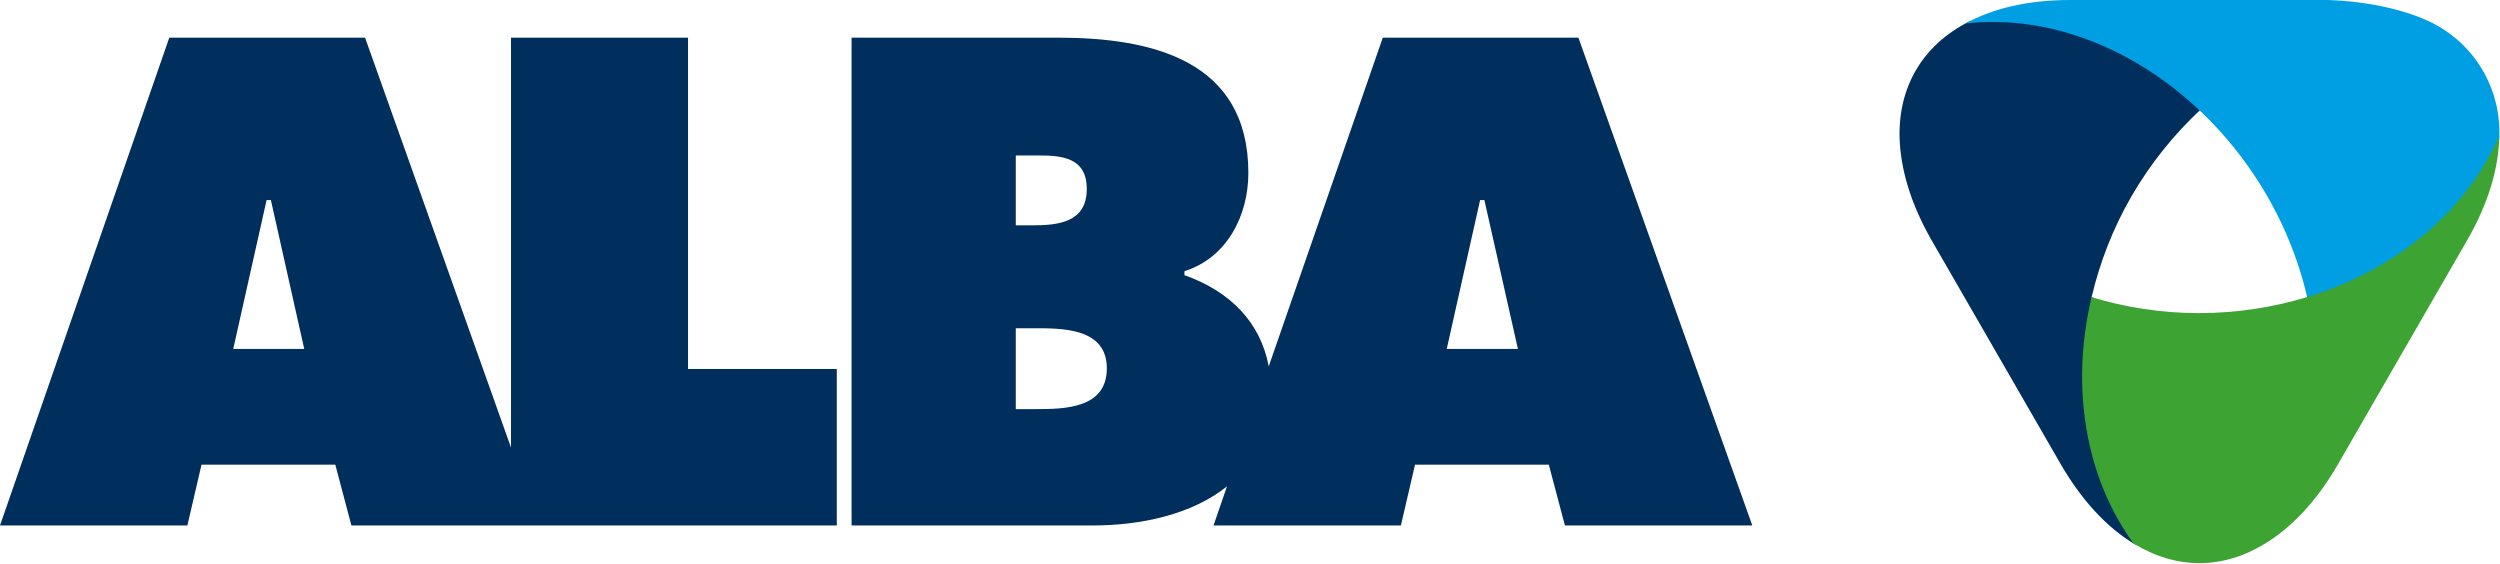
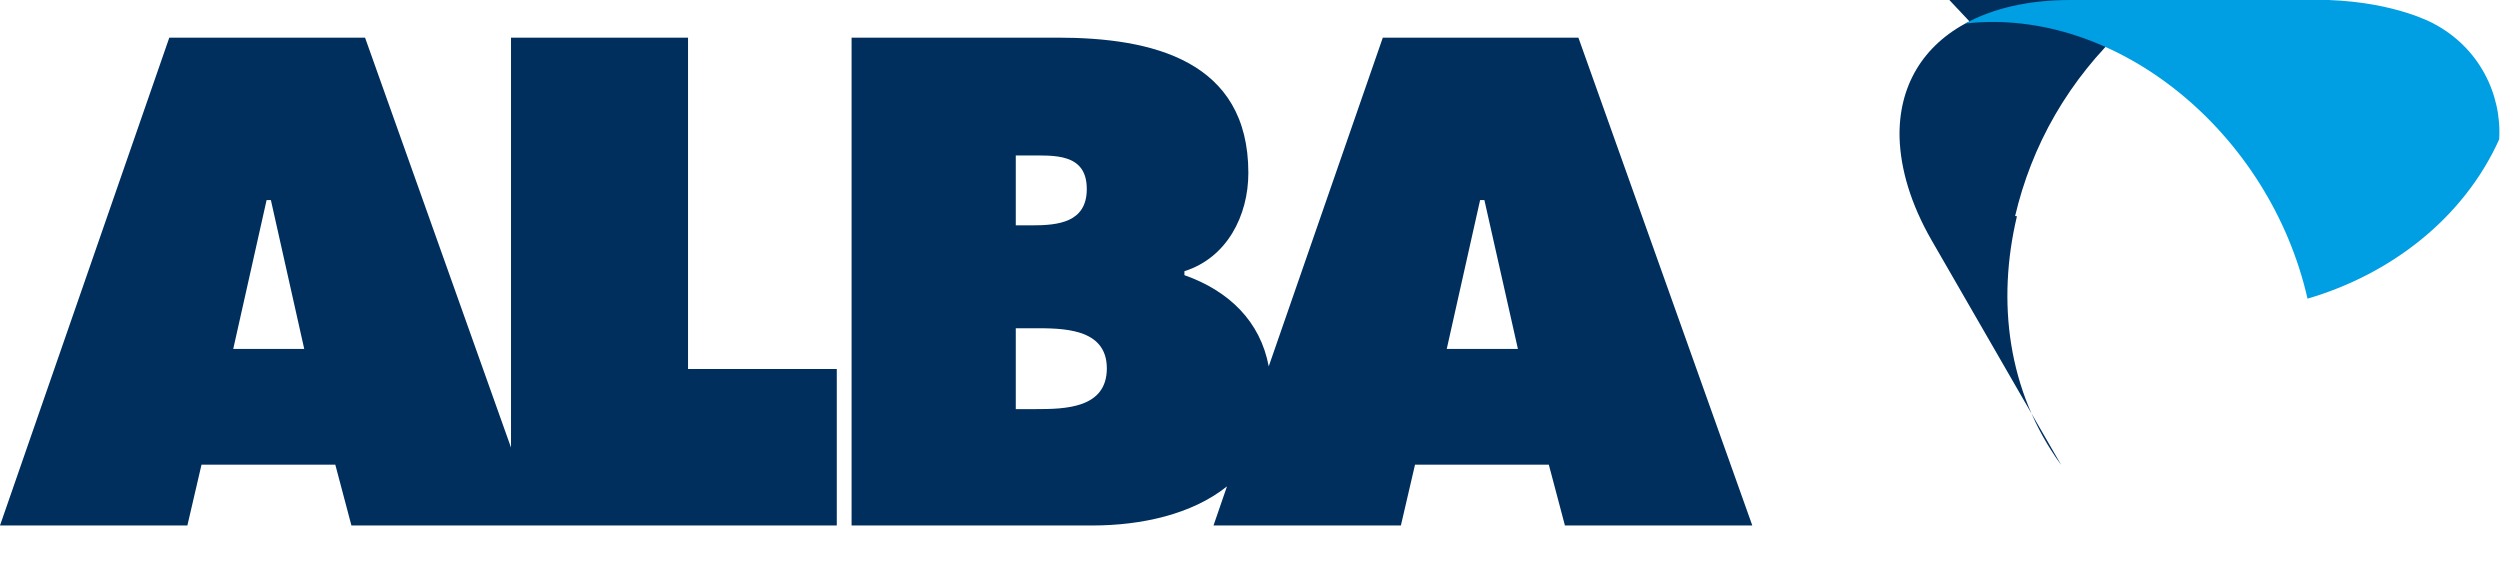
<svg xmlns="http://www.w3.org/2000/svg" version="1.2" viewBox="0 0 1521 343" width="1521" height="343">
  <title>Alba_(Unternehmen)_201x_logo-svg</title>
  <style>
		.s0 { fill: #002f5d } 
		.s1 { fill: #009ee3 } 
		.s2 { fill: #3da434 } 
	</style>
-   <path id="path16228" class="s0" d="m1198.2 13c-28.7 14.5-43.3 40-42.5 70.9 0.6 18.9 6.7 40 19.5 62.3l78.6 136.3c11.5 19.8 26.9 38.3 46.5 49.5v0.1c-32.5-44.8-39-99.2-26.7-151l-1.1-0.2c4.9-20.8 12.8-41.6 24.3-61.5 11.7-20.2 26-37.7 41.8-52.5l0.7-0.8c-36.3-34.2-82.5-53.8-126.9-53.8-4.7 0-9.5 0.2-14.2 0.7z" />
+   <path id="path16228" class="s0" d="m1198.2 13c-28.7 14.5-43.3 40-42.5 70.9 0.6 18.9 6.7 40 19.5 62.3l78.6 136.3v0.1c-32.5-44.8-39-99.2-26.7-151l-1.1-0.2c4.9-20.8 12.8-41.6 24.3-61.5 11.7-20.2 26-37.7 41.8-52.5l0.7-0.8c-36.3-34.2-82.5-53.8-126.9-53.8-4.7 0-9.5 0.2-14.2 0.7z" />
  <path id="path16230" class="s1" d="m1403.9 181.7c49.9-14.6 94.7-48.3 116.6-96.9 1.7-27.3-12.1-55.9-40-70.5 0 0-22.6-12.8-63.8-14.3h-157.2c-25.8 0-47.2 5.2-63.8 14.3 91.7-10.3 185.1 65.9 208.2 167.4z" />
-   <path id="path16232" class="s2" d="m1337.8 190.5c23.4 0 45.6-3.6 66.4-9.9 54-16.6 96.8-52.6 116.4-98.2-0.3 19.3-6.4 40.9-19.6 63.8l-78.6 136.3c-12.9 22.4-28.1 38.3-44.3 48.2-25.8 15.9-54.2 15.9-80.1-0.1-29.1-39.9-38.5-94.8-25.5-149.8 20.5 6.2 42.4 9.7 65.3 9.7z" />
  <path id="path16236" fill-rule="evenodd" class="s0" d="m418.6 22.9v201.6h90.5v95.2h-295.3l-9.8-37h-81.4l-8.6 37h-114l103-296.8h119.1l88.8 249.4v-249.4zm-276.7 189.4h43.2l-20.3-90.6h-2.6zm924.2 107.4h-114l-9.8-37h-81.4l-8.6 37h-114l8.2-23.8c-21.3 17.1-52.3 23.8-81.8 23.8h-146.6v-296.8h125.4c57.4 0 116 13.8 116 82.3 0 26-13 51.6-38.9 59.8v2.4c27.4 9.7 46.2 28.3 51.3 55.5l69.4-200h119zm-392.7-95.6c0-24.8-27.5-24.4-44.8-24.4h-10.6v49.2h12.2c17.7 0 43.2-0.4 43.2-24.8zm-55.4-87h9.8c15.7 0 33.4-1.6 33.4-22.1 0-22-20-20.4-35.7-20.4h-7.5zm305.5 75.2l-20.4-90.6h-2.6l-20.3 90.6z" />
</svg>